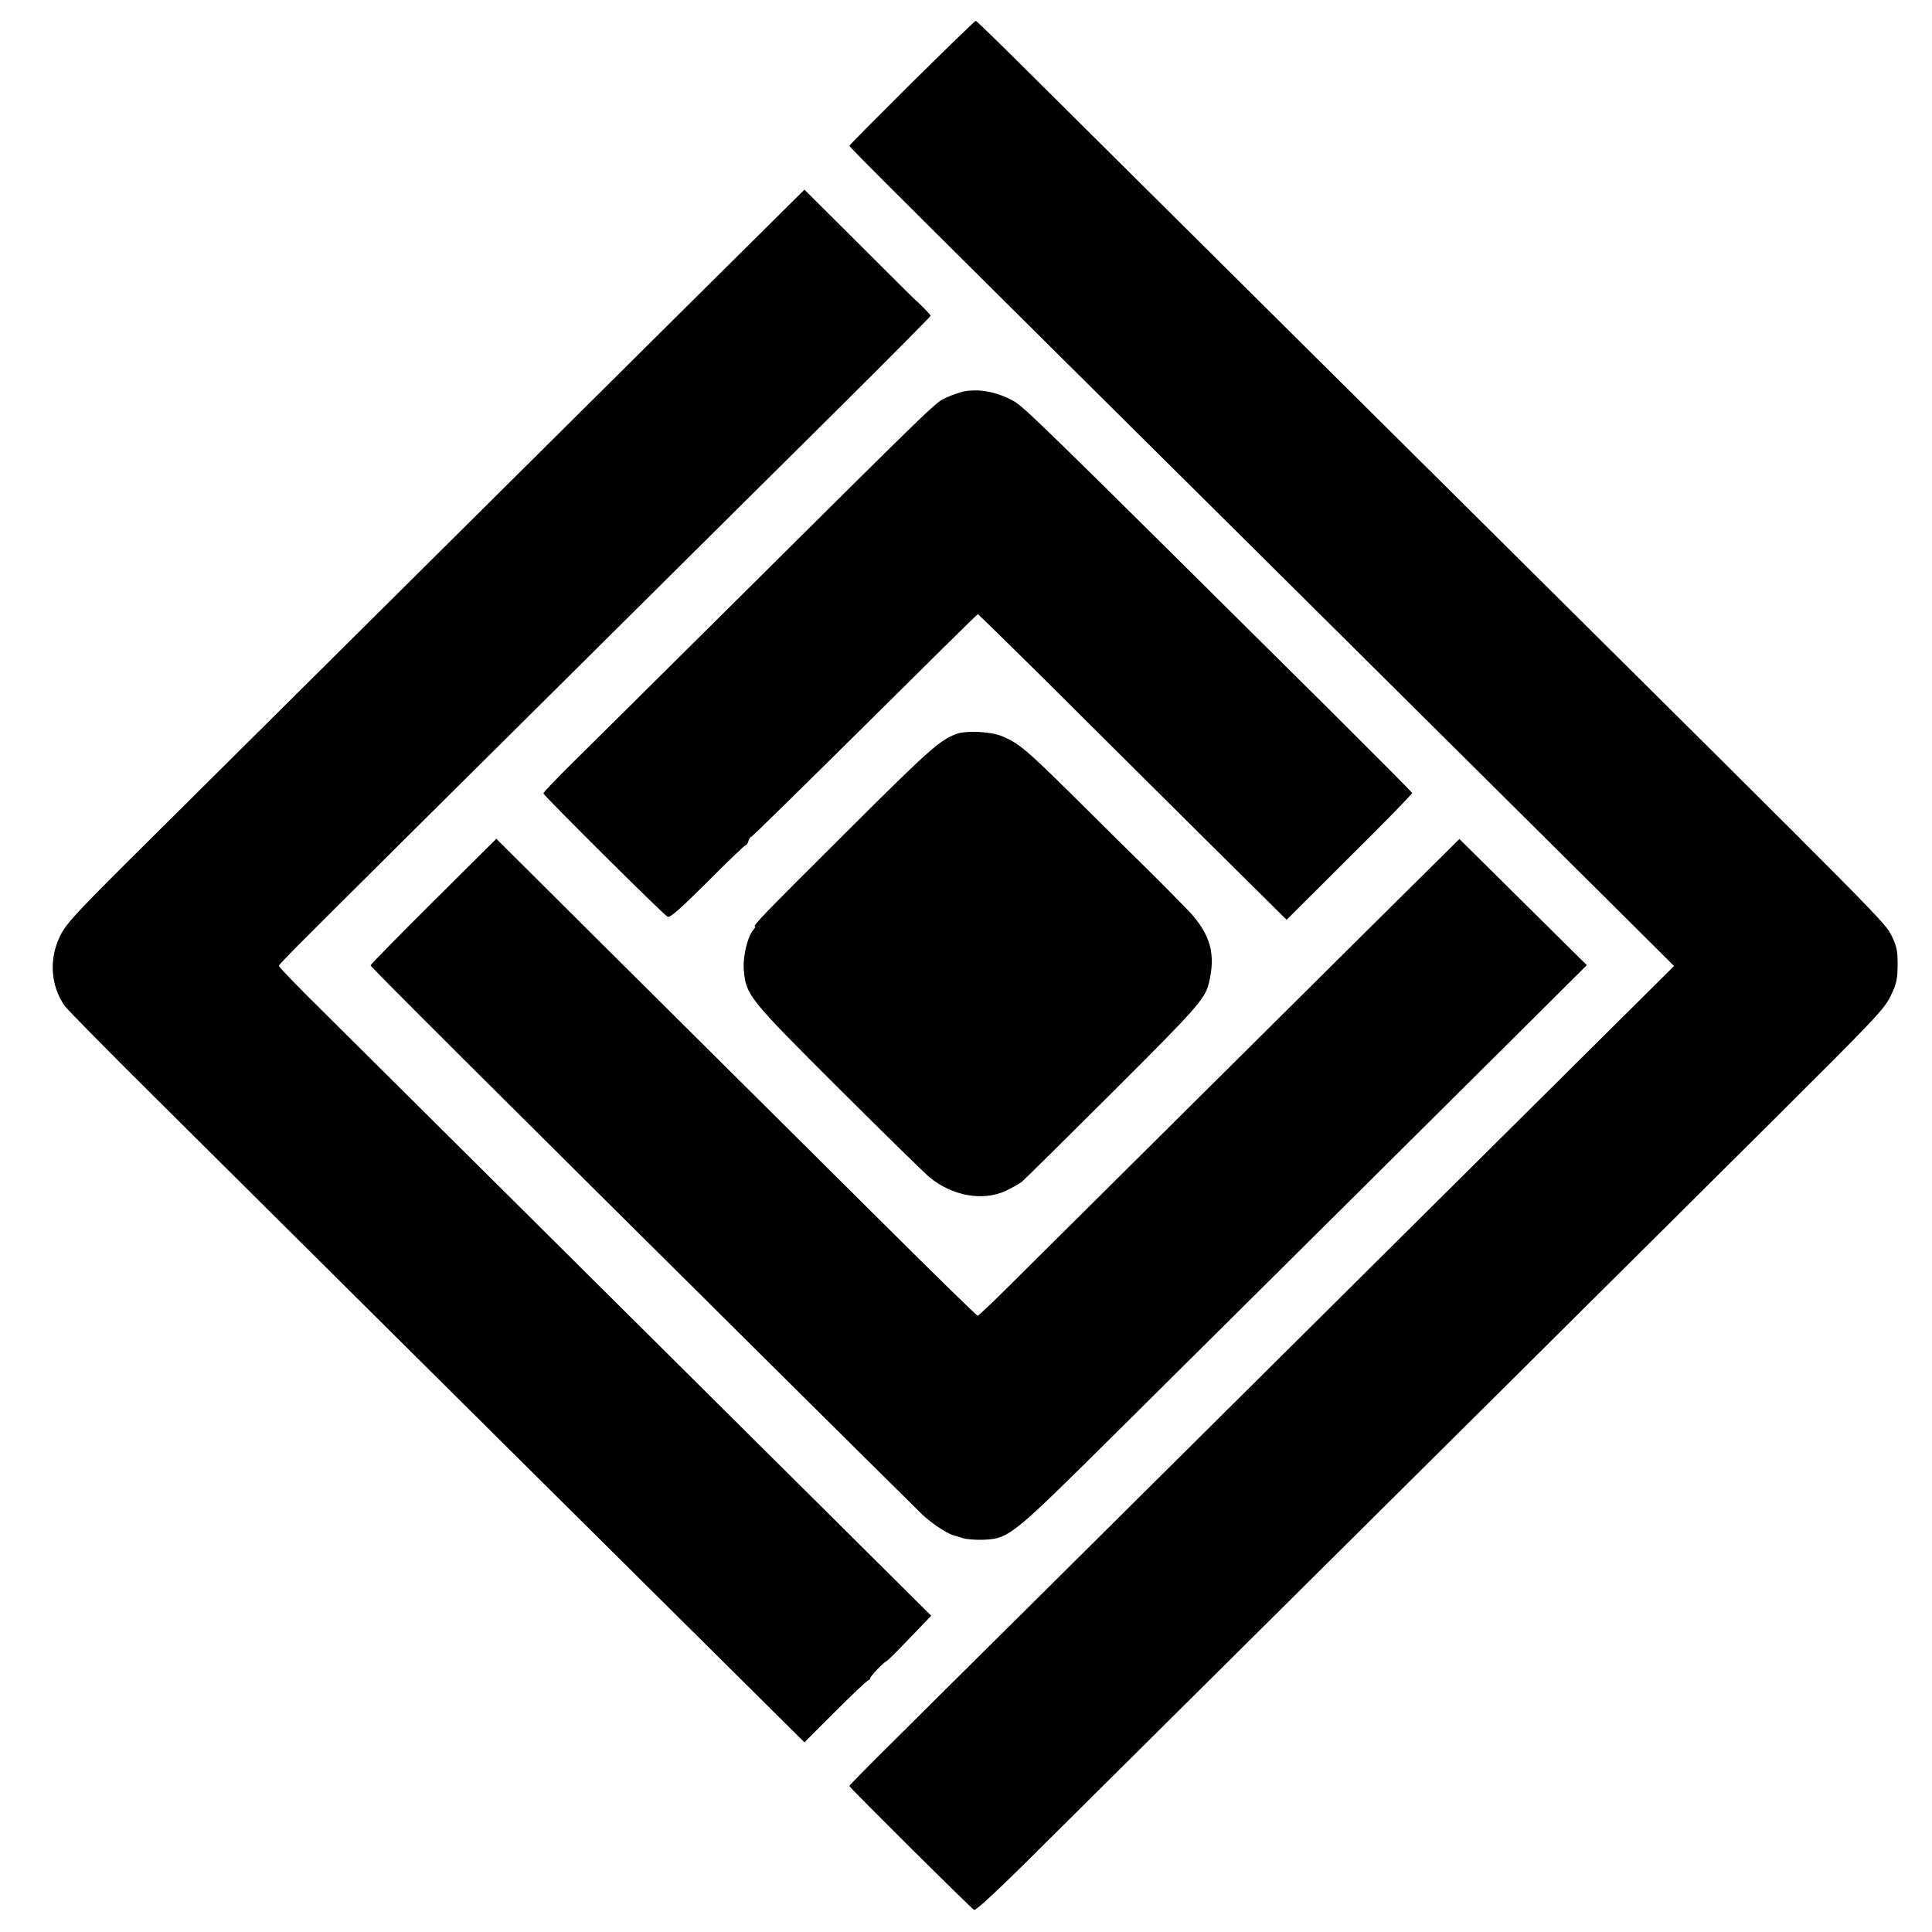
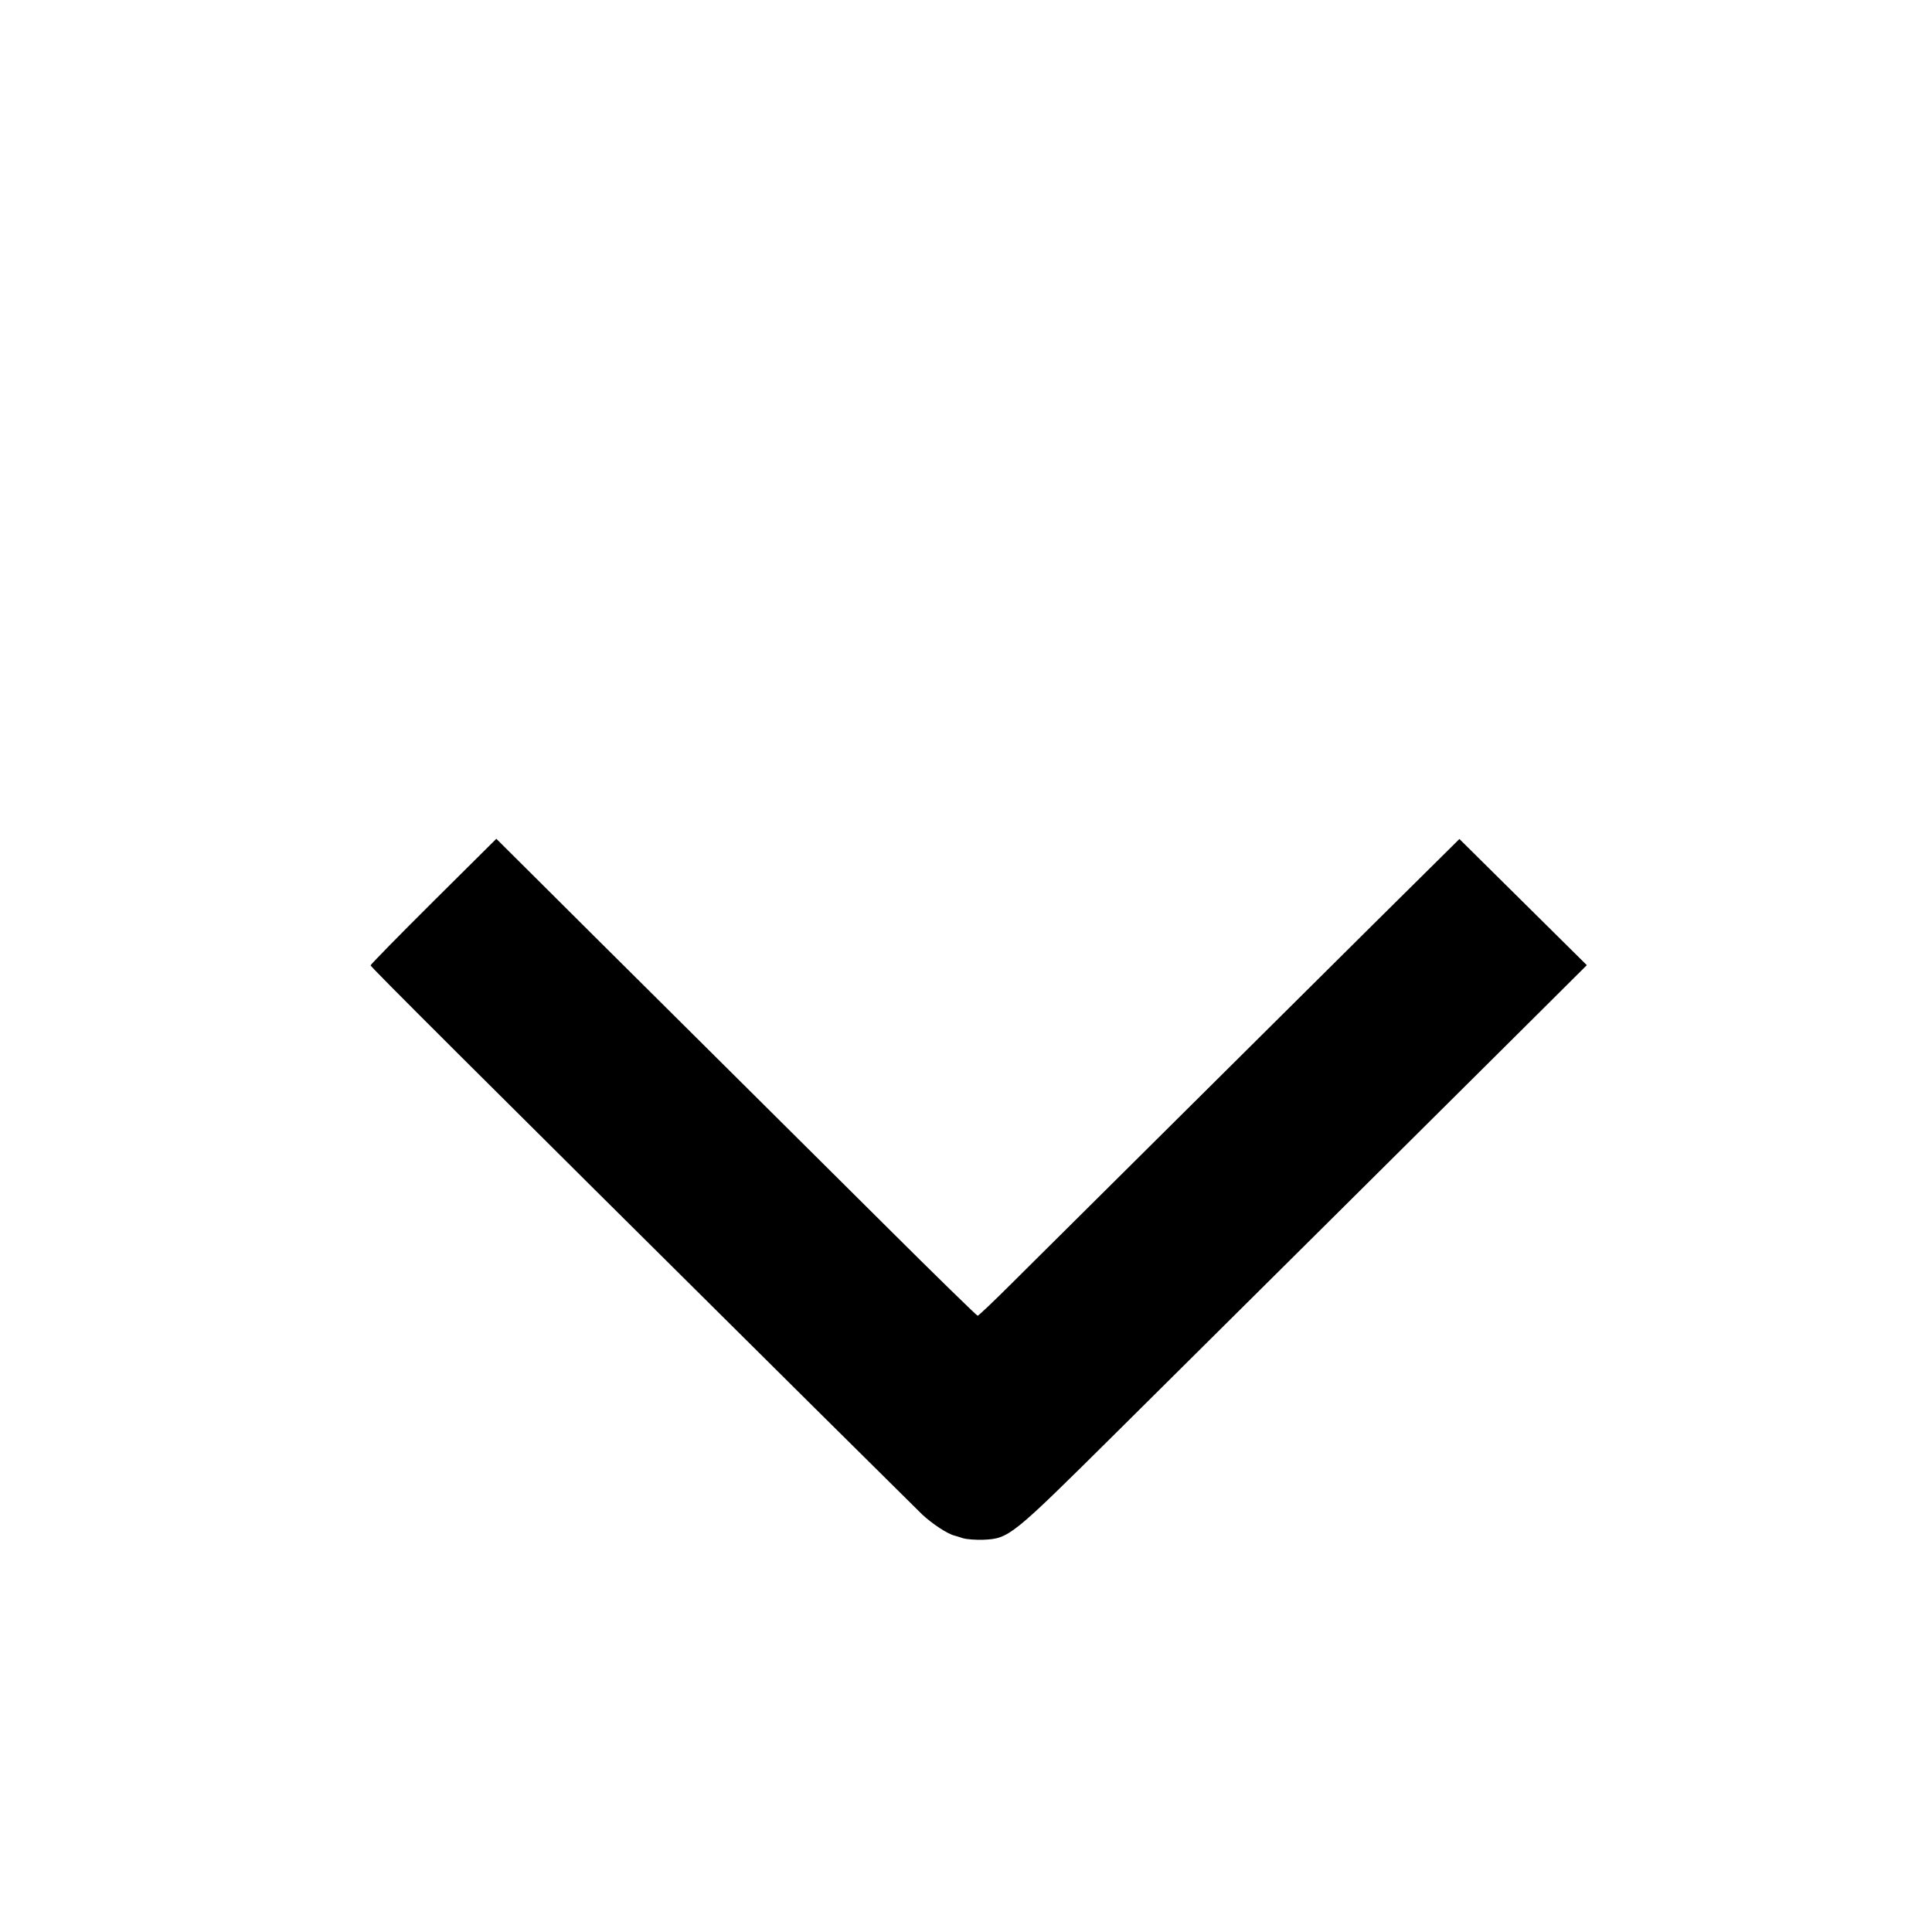
<svg xmlns="http://www.w3.org/2000/svg" version="1.0" width="928pt" height="928pt" viewBox="0 0 928 928" preserveAspectRatio="xMidYMid meet">
  <g transform="translate(0,928) scale(0.1,-0.1)" fill="#000000" stroke="none">
-     <path d="M4380 8883 c-165 -164 -300 -300 -300 -303 0 -6 154 -160 995 -995 491 -487 1696 -1683 2588 -2569 l378 -376 -299 -297 c-942 -935 -2303 -2287 -2760 -2741 -818 -811 -902 -895 -902 -901 0 -7 582 -585 599 -595 8 -5 129 108 334 313 177 176 555 551 839 833 768 762 2082 2067 2674 2656 483 481 523 523 555 587 29 61 33 80 34 150 0 68 -4 89 -29 140 -32 65 -18 51 -1881 1900 -903 896 -1869 1856 -2251 2235 -143 143 -264 260 -267 260 -4 0 -142 -134 -307 -297z" />
-     <path d="M3252 7762 c-1520 -1509 -2350 -2334 -2629 -2611 -262 -261 -306 -309 -334 -366 -55 -112 -46 -240 22 -337 13 -18 212 -220 442 -448 1404 -1395 2139 -2125 2595 -2577 l516 -512 150 150 c82 82 153 149 158 149 4 0 8 4 8 9 0 9 67 80 79 82 3 1 53 50 110 110 l104 108 -471 468 c-1193 1185 -2265 2250 -2454 2438 -115 113 -208 210 -208 215 0 10 11 21 1330 1330 490 487 1096 1088 1346 1336 250 248 454 454 454 457 0 3 -16 21 -35 40 -19 19 -35 34 -35 33 0 -1 -121 119 -268 266 l-268 267 -612 -607z" />
-     <path d="M4630 7400 c-19 -4 -57 -17 -85 -30 -53 -24 -26 2 -1082 -1047 -309 -307 -628 -623 -708 -702 -80 -79 -145 -147 -145 -152 0 -9 574 -580 596 -592 12 -7 56 32 192 167 96 97 179 176 183 176 4 0 11 9 14 20 3 11 9 20 13 20 4 0 249 241 546 535 296 294 540 535 543 535 2 0 148 -143 324 -317 176 -175 508 -506 739 -735 l420 -416 302 301 c167 165 302 304 301 308 -2 5 -172 176 -378 381 -1440 1429 -1488 1477 -1544 1506 -79 41 -157 55 -231 42z" />
-     <path d="M4595 5755 c-80 -29 -134 -77 -525 -467 -399 -397 -458 -458 -443 -458 3 0 -1 -8 -9 -17 -28 -33 -51 -130 -45 -194 10 -119 23 -135 456 -567 218 -217 414 -409 436 -427 110 -90 255 -116 366 -65 30 14 65 34 79 45 13 11 209 205 435 430 399 398 443 447 461 520 35 142 9 236 -96 349 -32 33 -120 123 -196 198 -77 75 -239 236 -362 358 -225 222 -259 251 -342 285 -52 21 -169 27 -215 10z" />
    <path d="M2082 4951 c-166 -165 -302 -304 -302 -308 0 -7 445 -451 2123 -2116 259 -257 496 -491 526 -521 48 -45 122 -94 156 -102 6 -2 25 -7 42 -13 18 -5 61 -8 95 -7 125 6 133 12 633 508 815 809 1494 1483 1883 1870 l384 382 -306 303 -306 303 -413 -409 c-478 -475 -1511 -1501 -1738 -1726 -85 -85 -159 -155 -163 -155 -4 0 -202 193 -439 429 -238 237 -673 669 -967 961 -294 292 -618 614 -720 716 l-186 185 -302 -300z" />
  </g>
</svg>